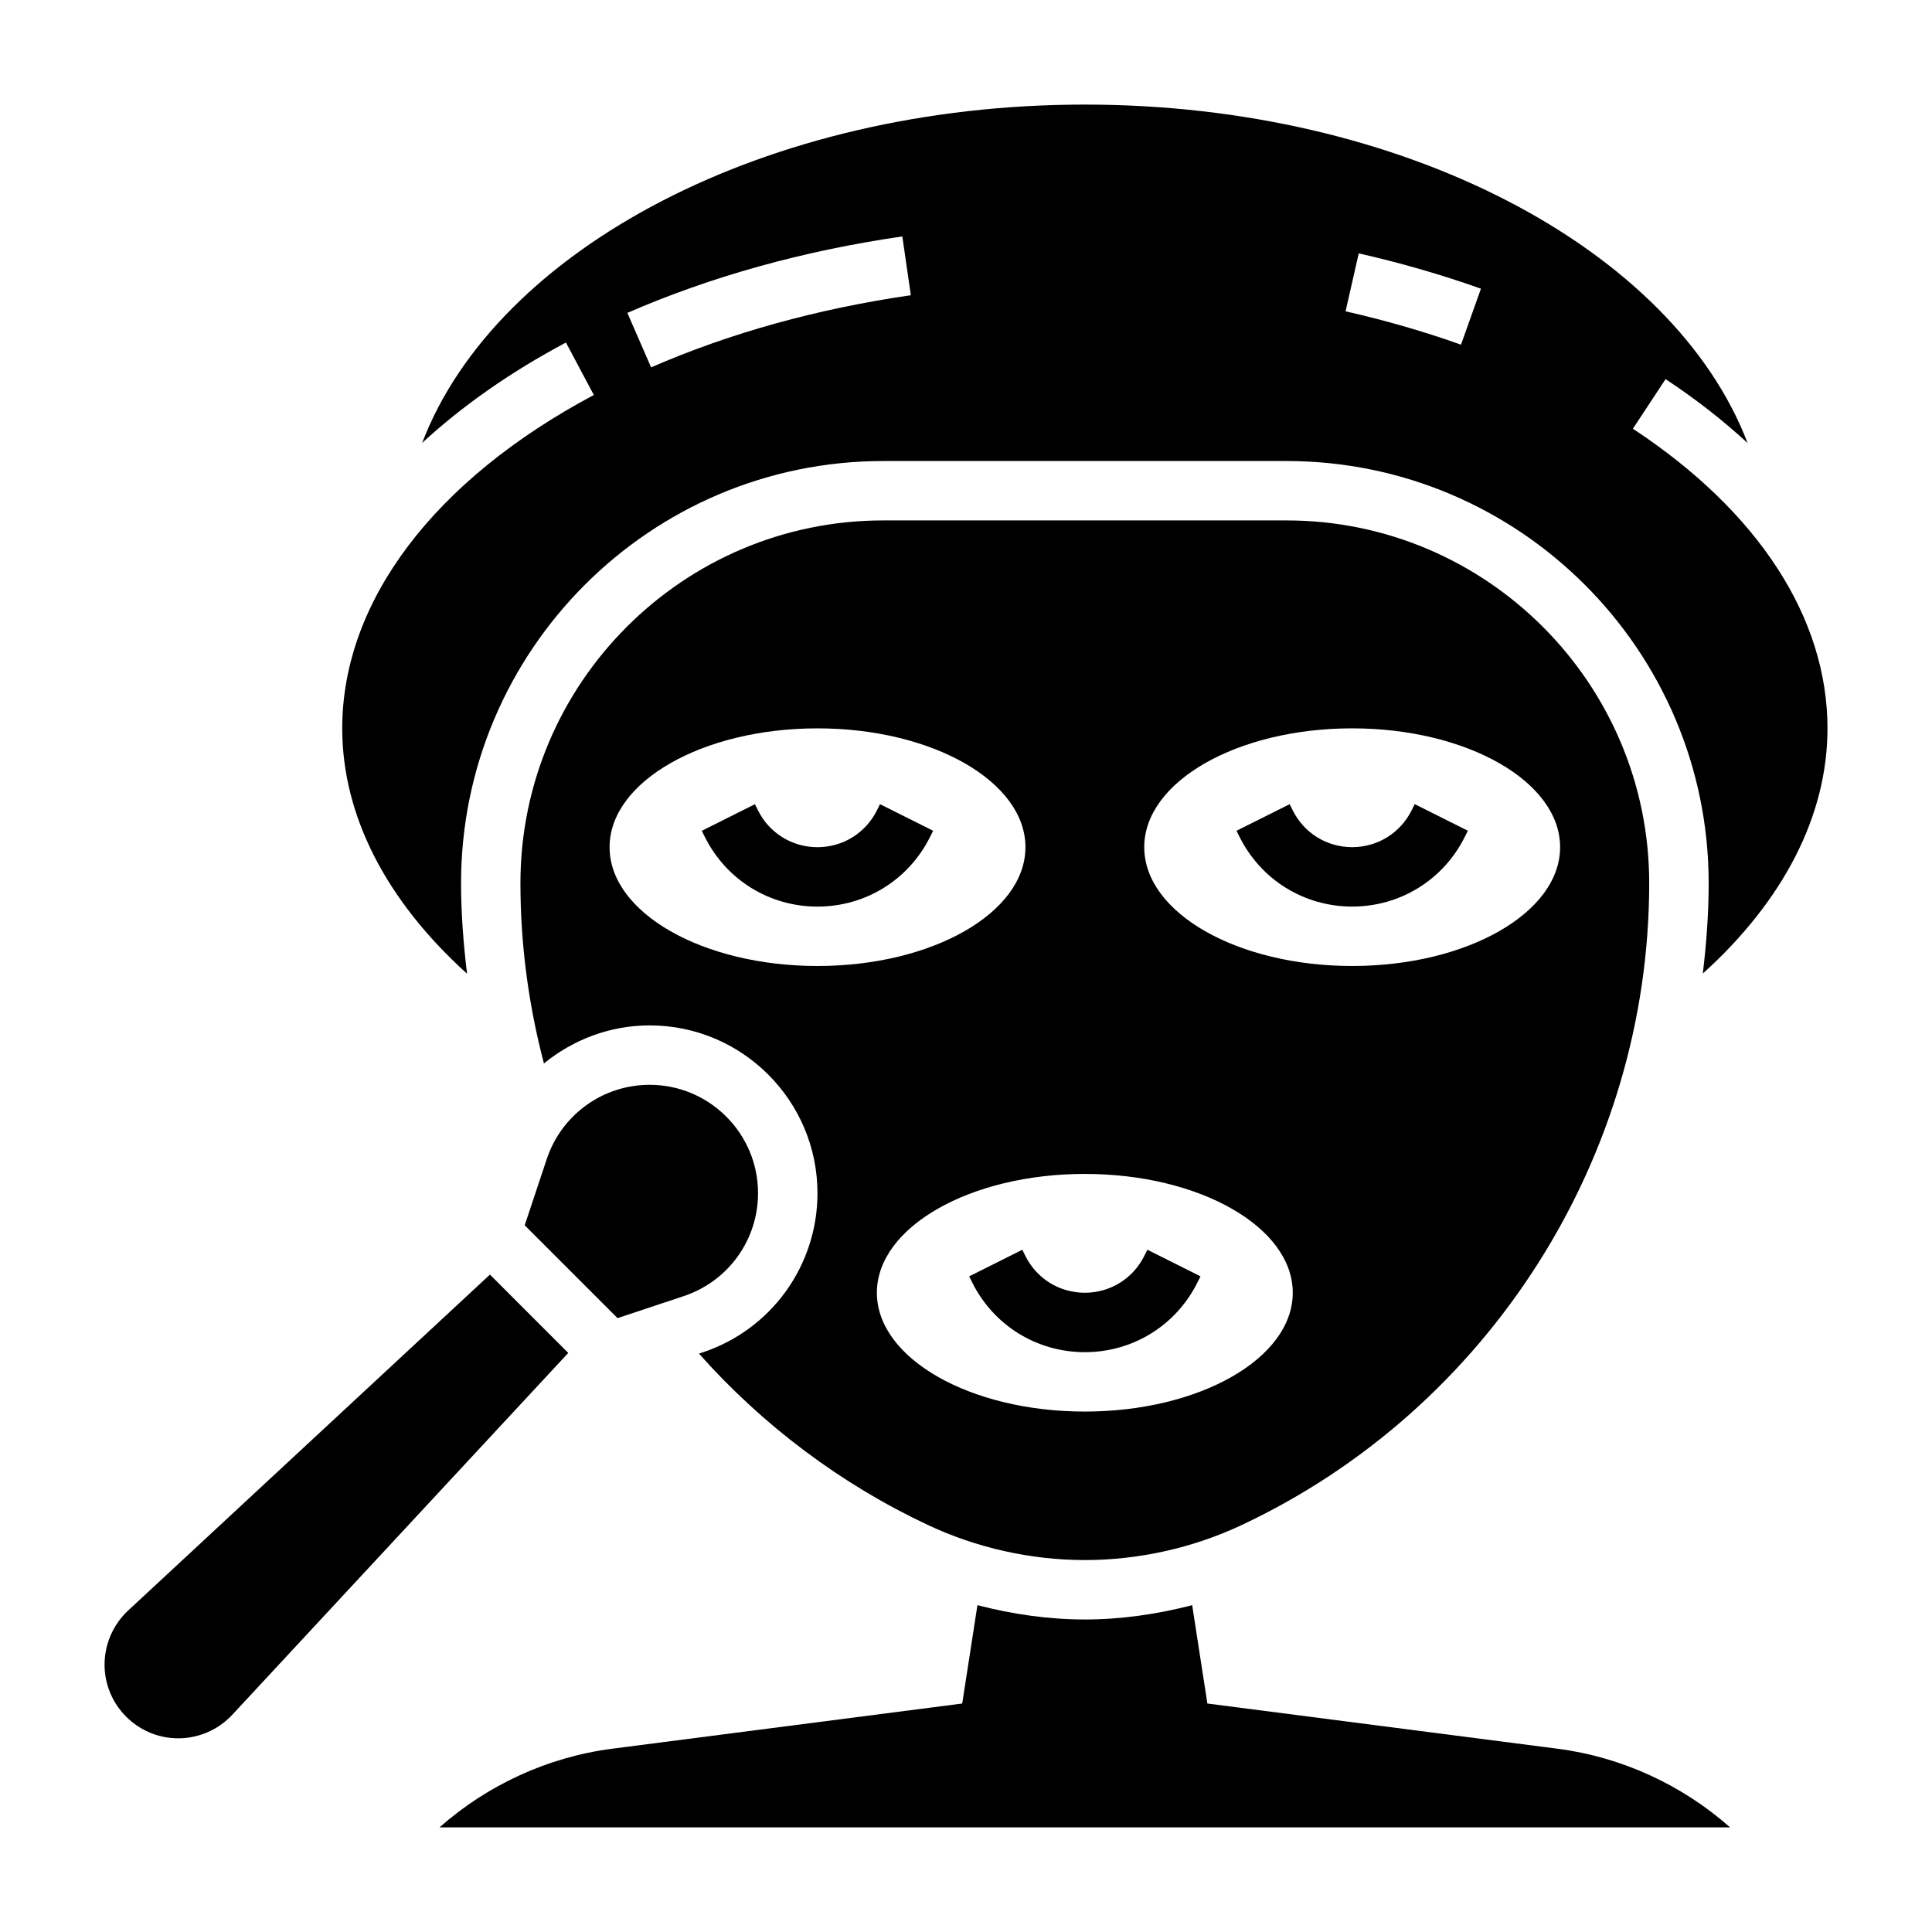
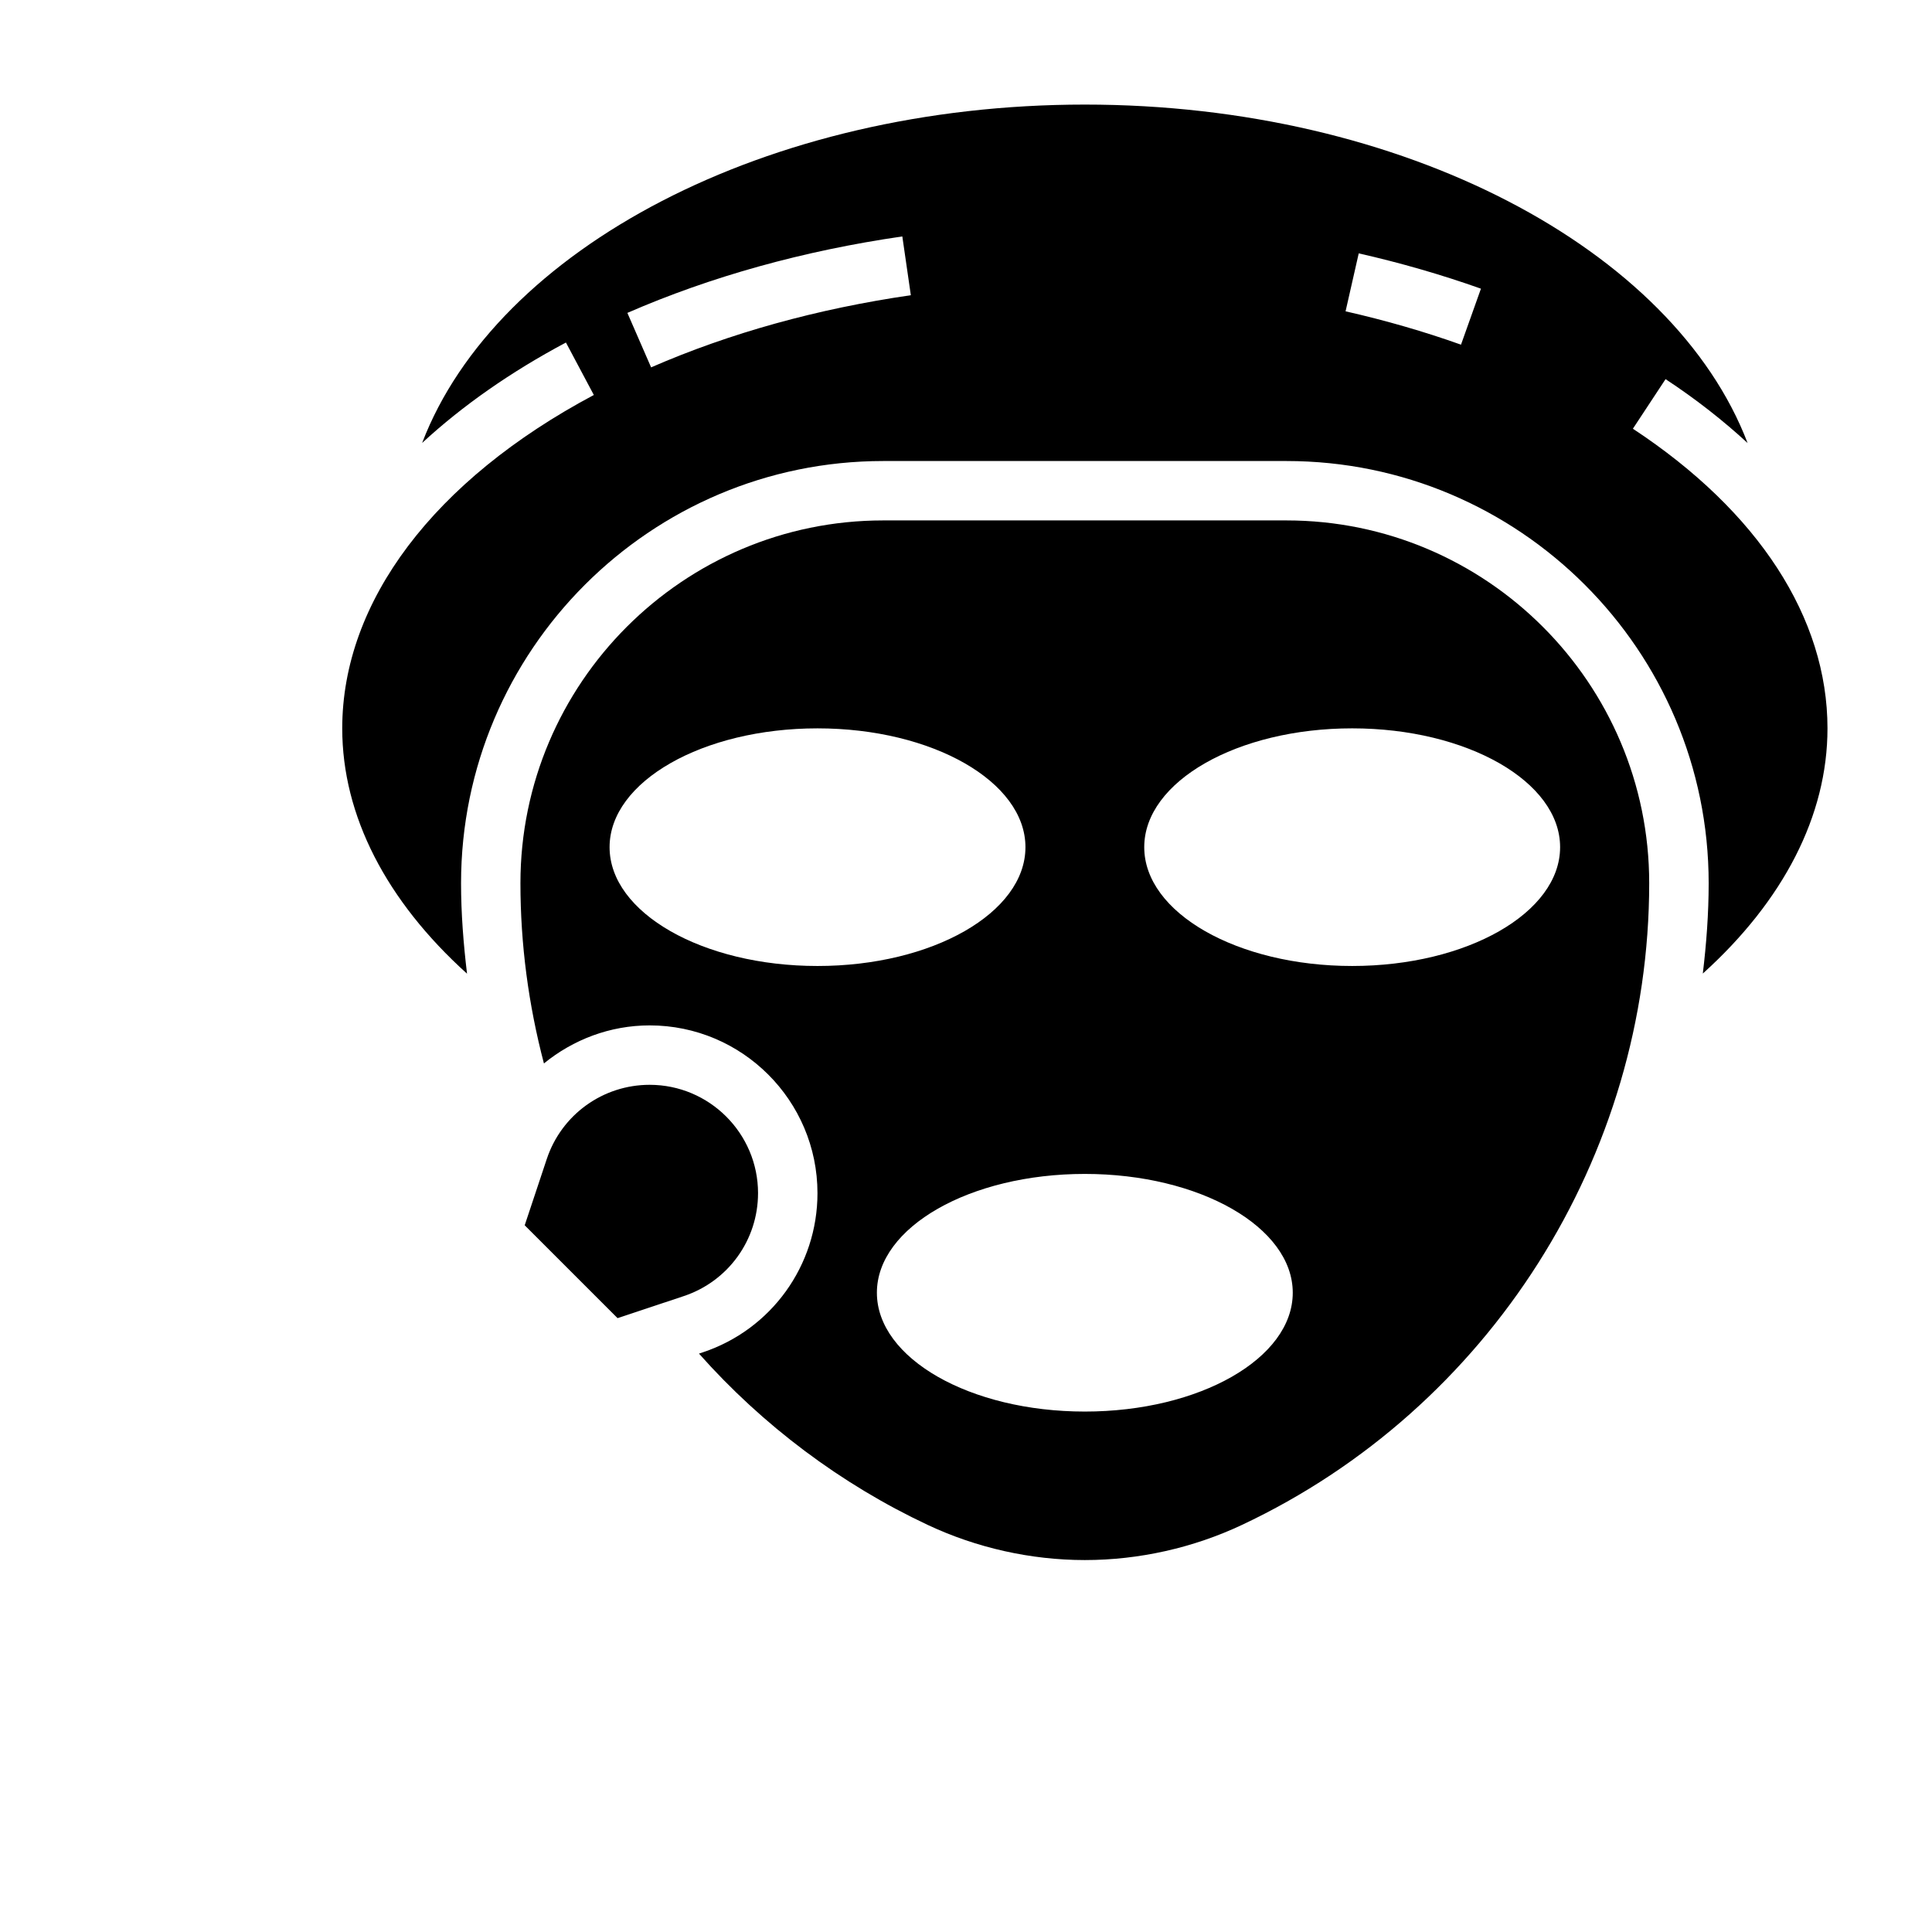
<svg xmlns="http://www.w3.org/2000/svg" fill="#000000" width="800px" height="800px" version="1.1" viewBox="144 144 512 512">
  <g>
-     <path d="m463.97 595.45-4.031-26.062c-9.301 2.406-18.875 3.793-28.445 3.793h-0.062c-9.555-0.008-19.113-1.387-28.402-3.793l-4.031 26.062-92.781 11.98c-17.012 2.195-33.008 9.59-45.746 20.844h342.02c-12.73-11.266-28.727-18.648-45.746-20.844z" />
    <path d="m344.89 460.21c0-15.836-12.887-28.723-28.727-28.723-12.383 0-23.332 7.894-27.254 19.641l-5.856 17.586 24.609 24.609 17.586-5.856c11.746-3.926 19.641-14.867 19.641-27.258z" />
    <path d="m576.73 257.62 8.66-13.145c8.047 5.297 15.273 10.973 21.742 16.934-19.641-51.375-91.191-89.695-175.64-89.695-84.438 0-155.98 38.305-175.62 89.668 10.637-9.816 23.395-18.781 38.109-26.609l7.391 13.902c-42.375 22.547-66.676 54.746-66.676 88.352 0 23.176 11.715 45.73 33.07 65.008-0.945-7.945-1.582-15.926-1.582-23.98 0-61.691 50.184-111.88 111.88-111.88h106.87c61.691 0 111.88 50.184 111.88 111.88 0 8.07-0.605 16.043-1.551 23.945 21.332-19.262 33.039-41.805 33.039-64.973 0-29.309-18.312-57.508-51.562-79.406zm-260.18-16.262-6.289-14.438c22.145-9.645 46.656-16.461 72.863-20.262l2.258 15.578c-24.812 3.602-47.973 10.035-68.832 19.121zm214.63-6.016c-9.738-3.473-20.035-6.445-30.59-8.84l3.488-15.359c11.164 2.535 22.059 5.691 32.387 9.359z" />
-     <path d="m273.84 481.78-95.887 89.031c-3.969 3.691-6.242 8.914-6.242 14.328 0 10.77 8.762 19.531 19.531 19.531 5.414 0 10.637-2.273 14.32-6.242l89.031-95.891z" />
    <path d="m389.86 548.12c12.926 6.078 27.309 9.305 41.59 9.312h0.047c14.289 0 28.695-3.219 41.629-9.312 65.555-30.848 107.92-97.605 107.93-170.07 0-53-43.129-96.133-96.133-96.133h-106.87c-53 0-96.133 43.133-96.133 96.133 0 16.199 2.133 32.203 6.227 47.773 7.746-6.312 17.516-10.082 28.023-10.082 24.523 0 44.469 19.949 44.469 44.469 0 19.176-12.219 36.125-30.402 42.18l-1 0.332c16.871 19.008 37.629 34.594 60.625 45.402zm112.48-211.1c30.434 0 55.105 14.098 55.105 31.488s-24.672 31.488-55.105 31.488c-30.434 0-55.105-14.098-55.105-31.488s24.672-31.488 55.105-31.488zm-15.746 149.57c0 17.391-24.672 31.488-55.105 31.488s-55.105-14.098-55.105-31.488 24.672-31.488 55.105-31.488 55.105 14.102 55.105 31.488zm-181.05-118.08c0-17.391 24.672-31.488 55.105-31.488s55.105 14.098 55.105 31.488-24.672 31.488-55.105 31.488-55.105-14.102-55.105-31.488z" />
-     <path d="m502.34 384.25c12.715 0 24.145-7.062 29.828-18.438l0.828-1.66-14.082-7.047-0.832 1.672c-3 5.996-9.027 9.73-15.742 9.73-6.715 0-12.746-3.731-15.742-9.73l-0.828-1.66-14.082 7.047 0.828 1.66c5.68 11.363 17.109 18.426 29.824 18.426z" />
-     <path d="m431.49 502.34c12.715 0 24.145-7.062 29.828-18.438l0.828-1.66-14.082-7.047-0.832 1.668c-3 6-9.027 9.73-15.742 9.73-6.715 0-12.746-3.731-15.742-9.73l-0.828-1.66-14.082 7.047 0.828 1.66c5.68 11.367 17.109 18.43 29.824 18.43z" />
-     <path d="m390.46 365.82 0.828-1.66-14.082-7.047-0.828 1.672c-3 5.996-9.031 9.73-15.746 9.73-6.715 0-12.746-3.731-15.742-9.73l-0.828-1.66-14.082 7.047 0.828 1.66c5.684 11.363 17.113 18.426 29.824 18.426 12.715 0 24.145-7.062 29.828-18.438z" />
  </g>
</svg>